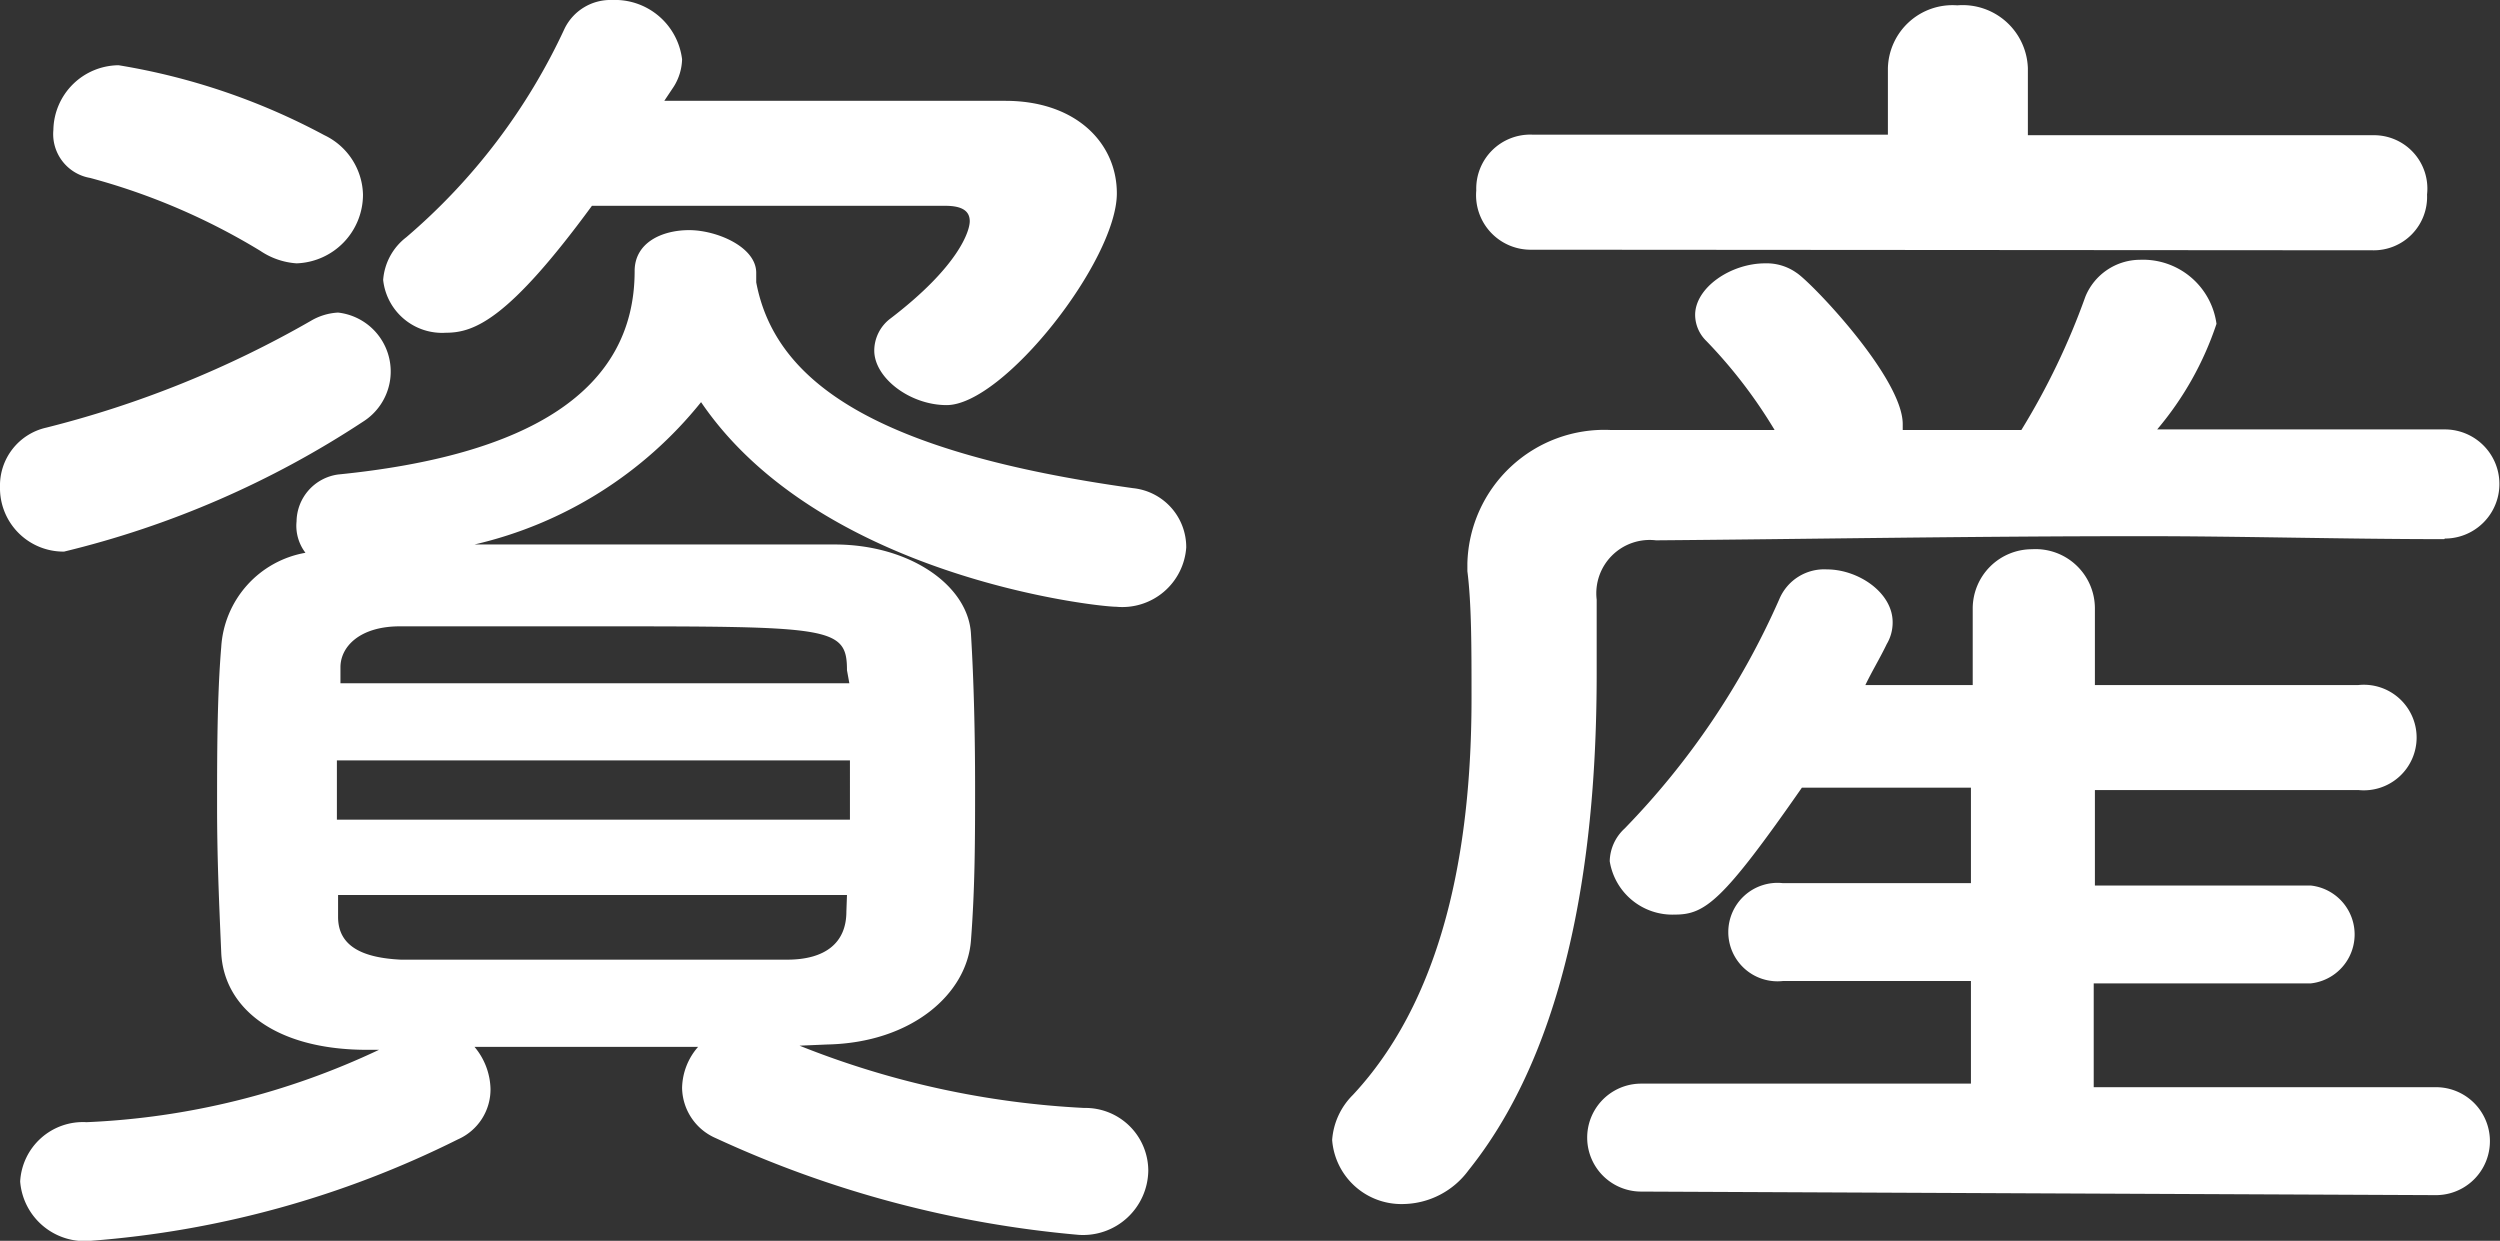
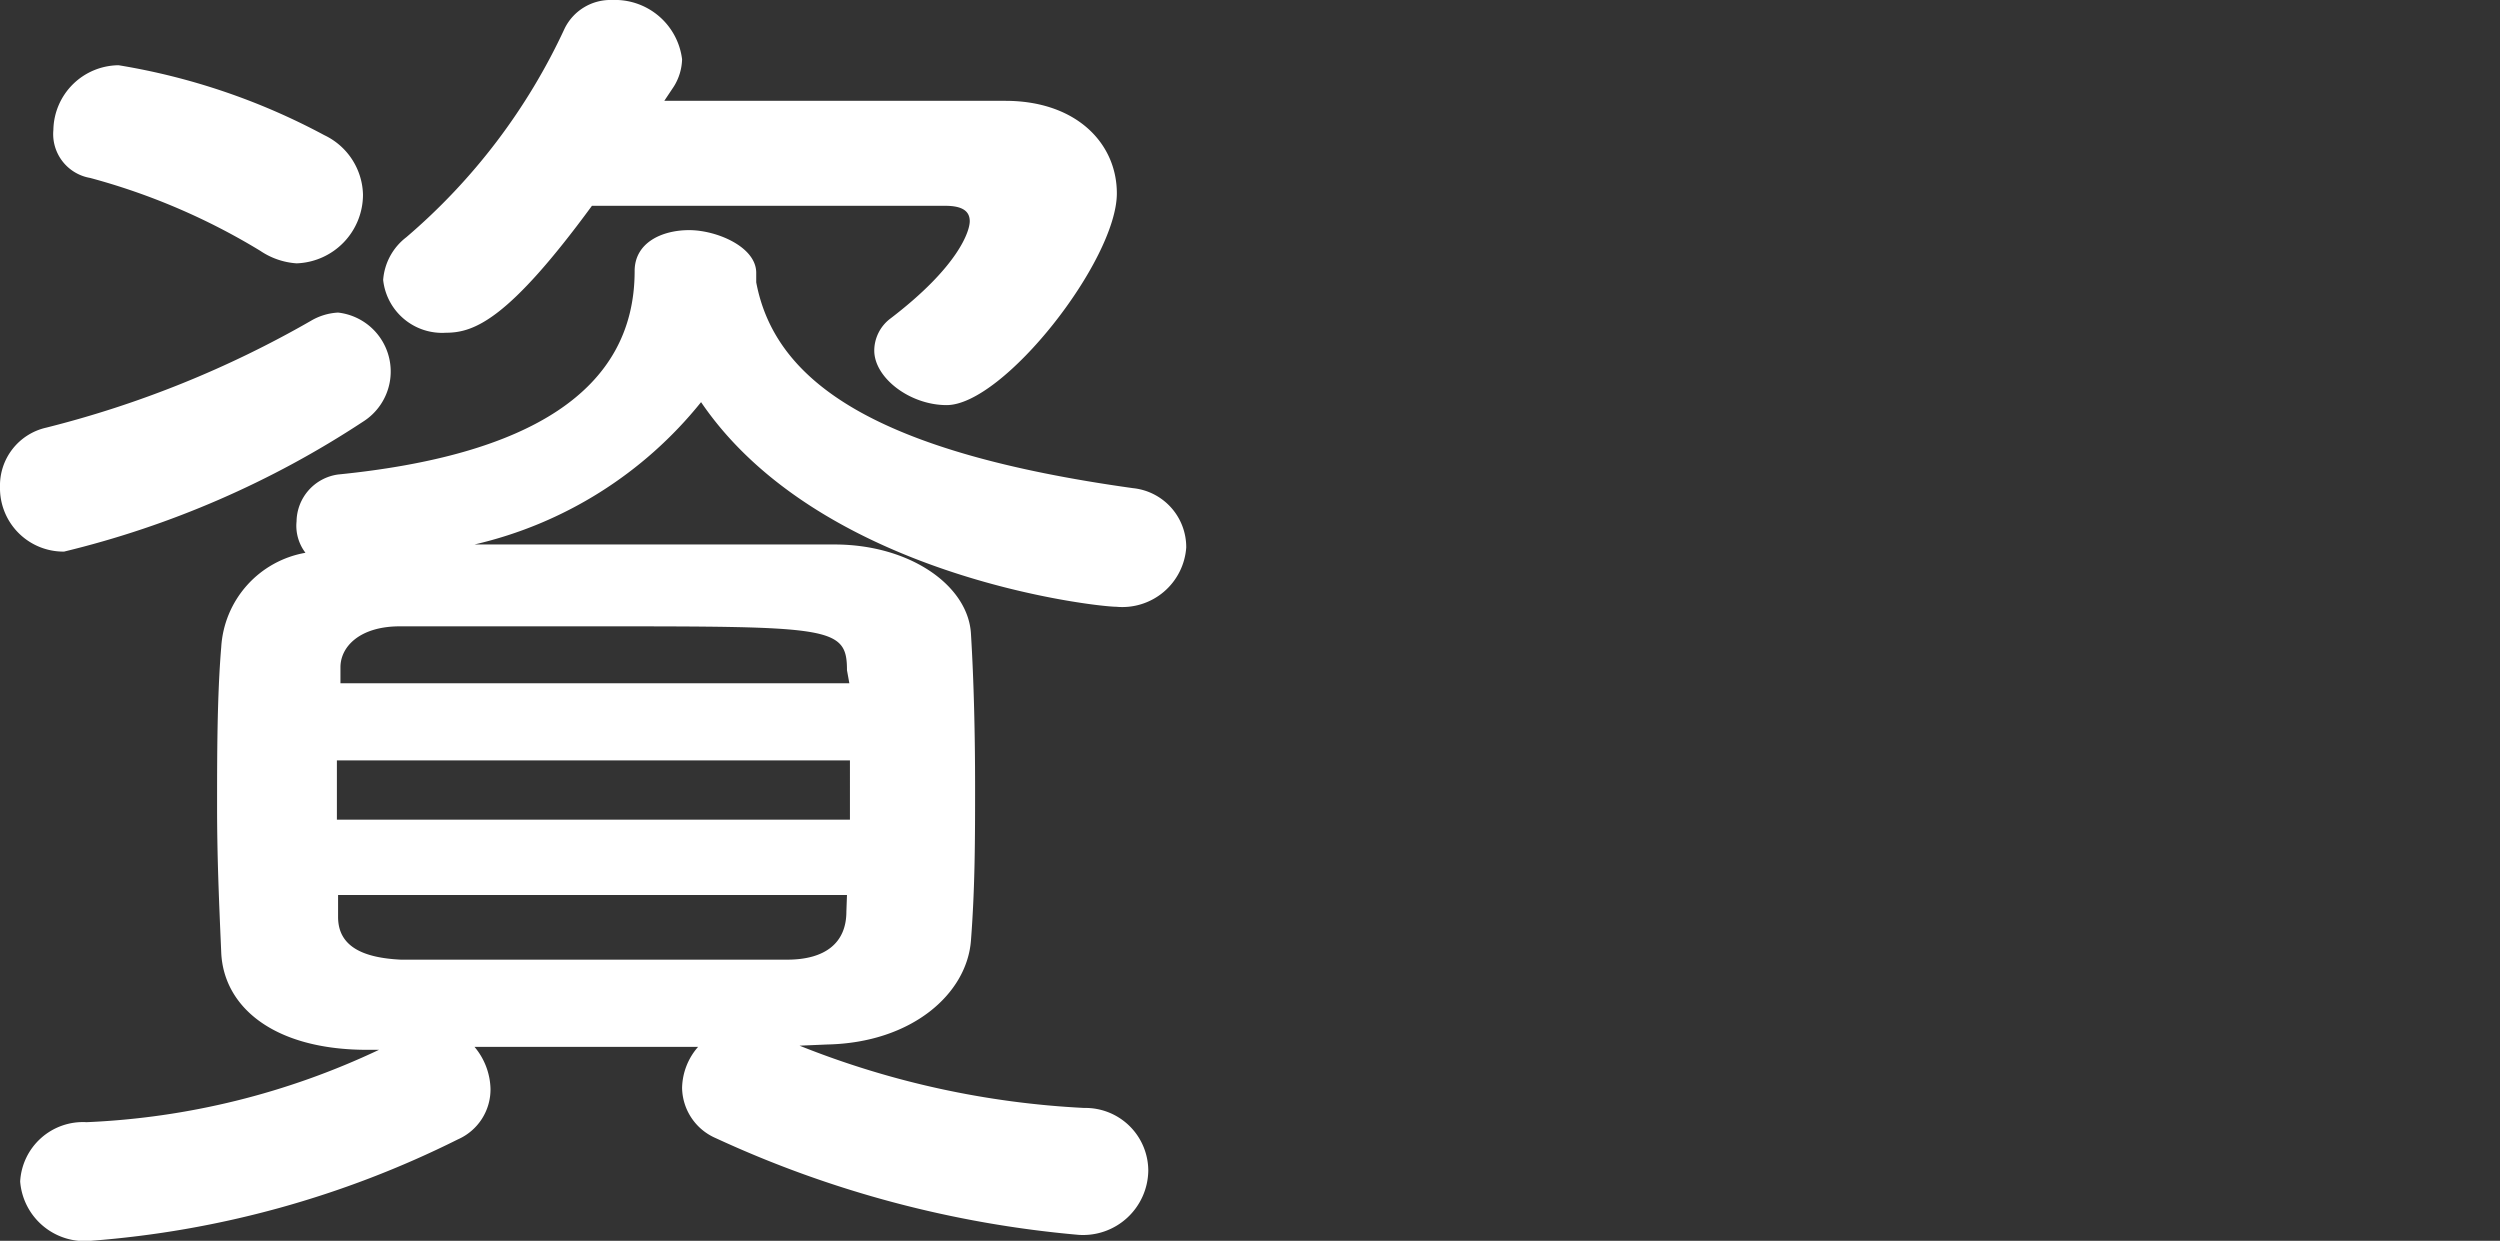
<svg xmlns="http://www.w3.org/2000/svg" viewBox="0 0 42.15 20.92">
  <rect x="0" y="0" width="42.15" height="20.92" fill="#333333" stroke="none" />
  <defs>
    <style>.cls-1{fill:#fff;}</style>
  </defs>
  <title>txt-support04</title>
  <g id="レイヤー_2" data-name="レイヤー 2">
    <g id="本文">
      <path class="cls-1" d="M1.08,9.3A1.07,1.07,0,0,1,0,8.21a1,1,0,0,1,.78-1,17.52,17.52,0,0,0,4.46-1.8,1,1,0,0,1,.46-.14,1,1,0,0,1,.42,1.84A16,16,0,0,1,1.08,9.3Zm12.4,8.33a14.91,14.91,0,0,0,4.8,1.05,1.06,1.06,0,0,1,1.08,1.06,1.1,1.1,0,0,1-1.17,1.08,18.38,18.38,0,0,1-6.12-1.63.94.94,0,0,1-.57-.85,1.08,1.08,0,0,1,.27-.69H8a1.14,1.14,0,0,1,.27.71.92.92,0,0,1-.55.85,16.65,16.65,0,0,1-6.19,1.71,1.09,1.09,0,0,1-1.19-1,1.06,1.06,0,0,1,1.12-1,12.79,12.79,0,0,0,4.93-1.22H6.19c-1.57,0-2.42-.72-2.46-1.64s-.07-1.63-.07-2.46,0-1.86.07-2.69A1.72,1.72,0,0,1,5.15,9.32.75.75,0,0,1,5,8.79.81.81,0,0,1,5.7,8c3.2-.32,5-1.4,5-3.43,0-.48.46-.69.92-.69s1.13.28,1.13.72v.09l0,.07c.32,1.7,2.05,2.87,6.35,3.47a1,1,0,0,1,.9,1,1.08,1.08,0,0,1-1.18,1c-.34,0-5-.51-7-3.45A6.89,6.89,0,0,1,8,9.18l2.43,0c1.18,0,2.37,0,3.64,0s2.25.69,2.3,1.5.07,1.73.07,2.58,0,1.7-.07,2.6-1,1.72-2.42,1.75ZM4.39,4.23A11,11,0,0,0,1.52,3,.75.75,0,0,1,.9,2.19,1.11,1.11,0,0,1,2,1.1,11.13,11.13,0,0,1,5.47,2.28a1.14,1.14,0,0,1,.65,1A1.16,1.16,0,0,1,5,4.44,1.24,1.24,0,0,1,4.39,4.23Zm9.94,8.59H5.68v1h8.65Zm-.05-1.52c0-.74-.28-.74-4.28-.74-1.1,0-2.2,0-3.26,0-.67,0-1,.34-1,.69v.27h8.58Zm0,3.79H5.7v.37c0,.51.44.69,1.06.72,1,0,2.12,0,3.22,0s2.21,0,3.29,0c.64,0,1-.28,1-.81ZM11.2,1.7c1.33,0,2.87,0,4.18,0,.6,0,1.13,0,1.57,0,1.19,0,1.88.71,1.88,1.56,0,1.13-1.91,3.57-2.87,3.57-.62,0-1.22-.46-1.22-.92A.68.68,0,0,1,15,5.38c1.17-.89,1.35-1.49,1.35-1.65s-.11-.26-.41-.26c-.51,0-1.54,0-2.69,0s-2.35,0-3.27,0C8.58,5.38,8,5.61,7.52,5.61a1,1,0,0,1-1.06-.89A1,1,0,0,1,6.85,4,10.33,10.33,0,0,0,9.52.48a.86.86,0,0,1,.8-.48A1.14,1.14,0,0,1,11.5,1a.91.91,0,0,1-.14.46Z" />
-       <path class="cls-1" d="M41.21,9.09c-1.7,0-3.4-.05-5.08-.05-2.9,0-5.7.05-8.21.07a.9.9,0,0,0-1,1c0,.32,0,.76,0,1.24,0,2.28-.25,6-2.16,8.38a1.39,1.39,0,0,1-1.1.57,1.17,1.17,0,0,1-1.2-1.08,1.19,1.19,0,0,1,.35-.76c1.67-1.79,2-4.55,2-6.69,0-.86,0-1.59-.07-2.14V9.5a2.31,2.31,0,0,1,2.42-2.25l2.76,0a8.27,8.27,0,0,0-1.15-1.5.62.62,0,0,1-.19-.44c0-.46.6-.87,1.18-.87a.87.87,0,0,1,.53.16c.25.16,1.79,1.77,1.79,2.55v.1h2A12,12,0,0,0,35.16,5a1,1,0,0,1,.92-.62,1.25,1.25,0,0,1,1.29,1.08,5.38,5.38,0,0,1-1,1.78l4.85,0a.92.92,0,1,1,0,1.84ZM25.83,4.21a.92.92,0,0,1-.94-1,.91.91,0,0,1,.94-.94h6V1.15A1.09,1.09,0,0,1,33,.09a1.1,1.1,0,0,1,1.19,1.06v0l0,1.13H40a.9.9,0,0,1,.92,1,.9.9,0,0,1-.92.94Zm1.84,15.88a.91.91,0,1,1,0-1.82l5.56,0V16.54H30.06a.83.83,0,1,1,0-1.65h3.17V13.28H30.38c-1.33,1.91-1.63,2.14-2.14,2.14a1.07,1.07,0,0,1-1.1-.9.77.77,0,0,1,.25-.55A13.1,13.1,0,0,0,30,10.1a.82.82,0,0,1,.8-.5c.53,0,1.11.39,1.11.89a.71.71,0,0,1-.1.37c-.11.23-.25.46-.36.69h1.81V10.26a1,1,0,0,1,1-1,1,1,0,0,1,1.06,1v1.29l4.44,0a.89.89,0,1,1,0,1.77l-4.44,0v1.61h3.64a.83.83,0,0,1,0,1.65H35.3v1.75l5.77,0a.91.91,0,0,1,0,1.82Z" />
    </g>
  </g>
</svg>